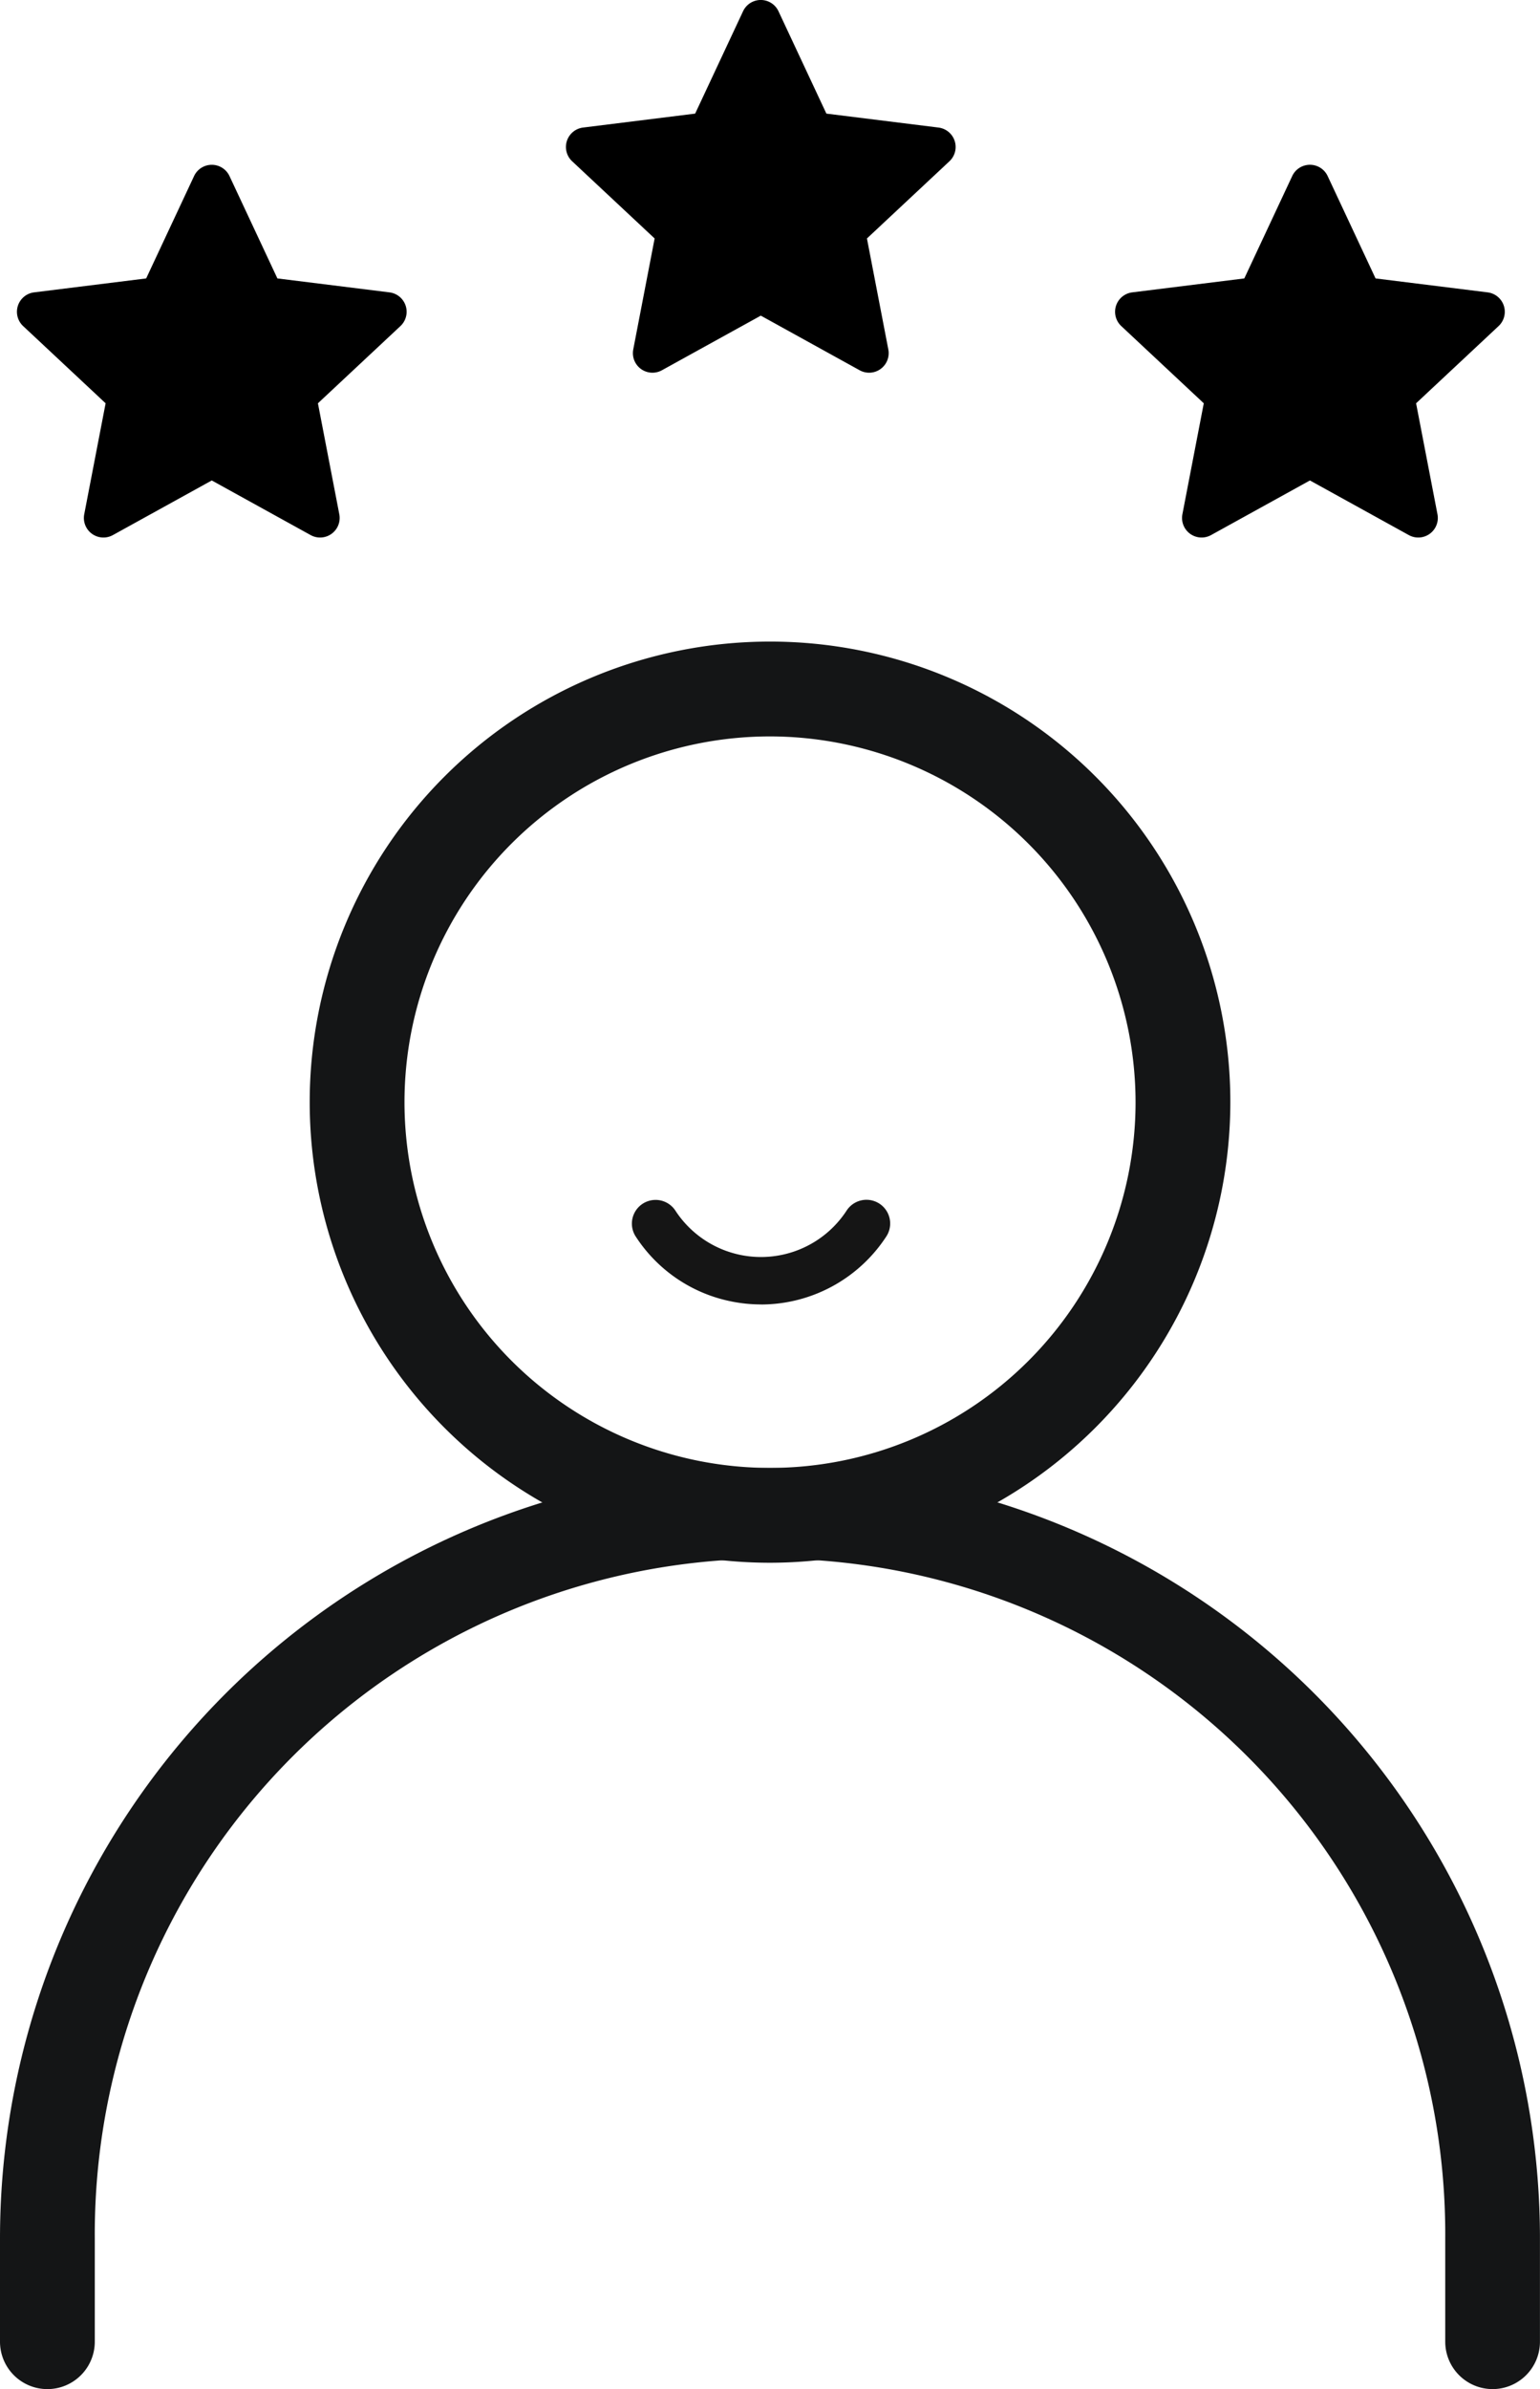
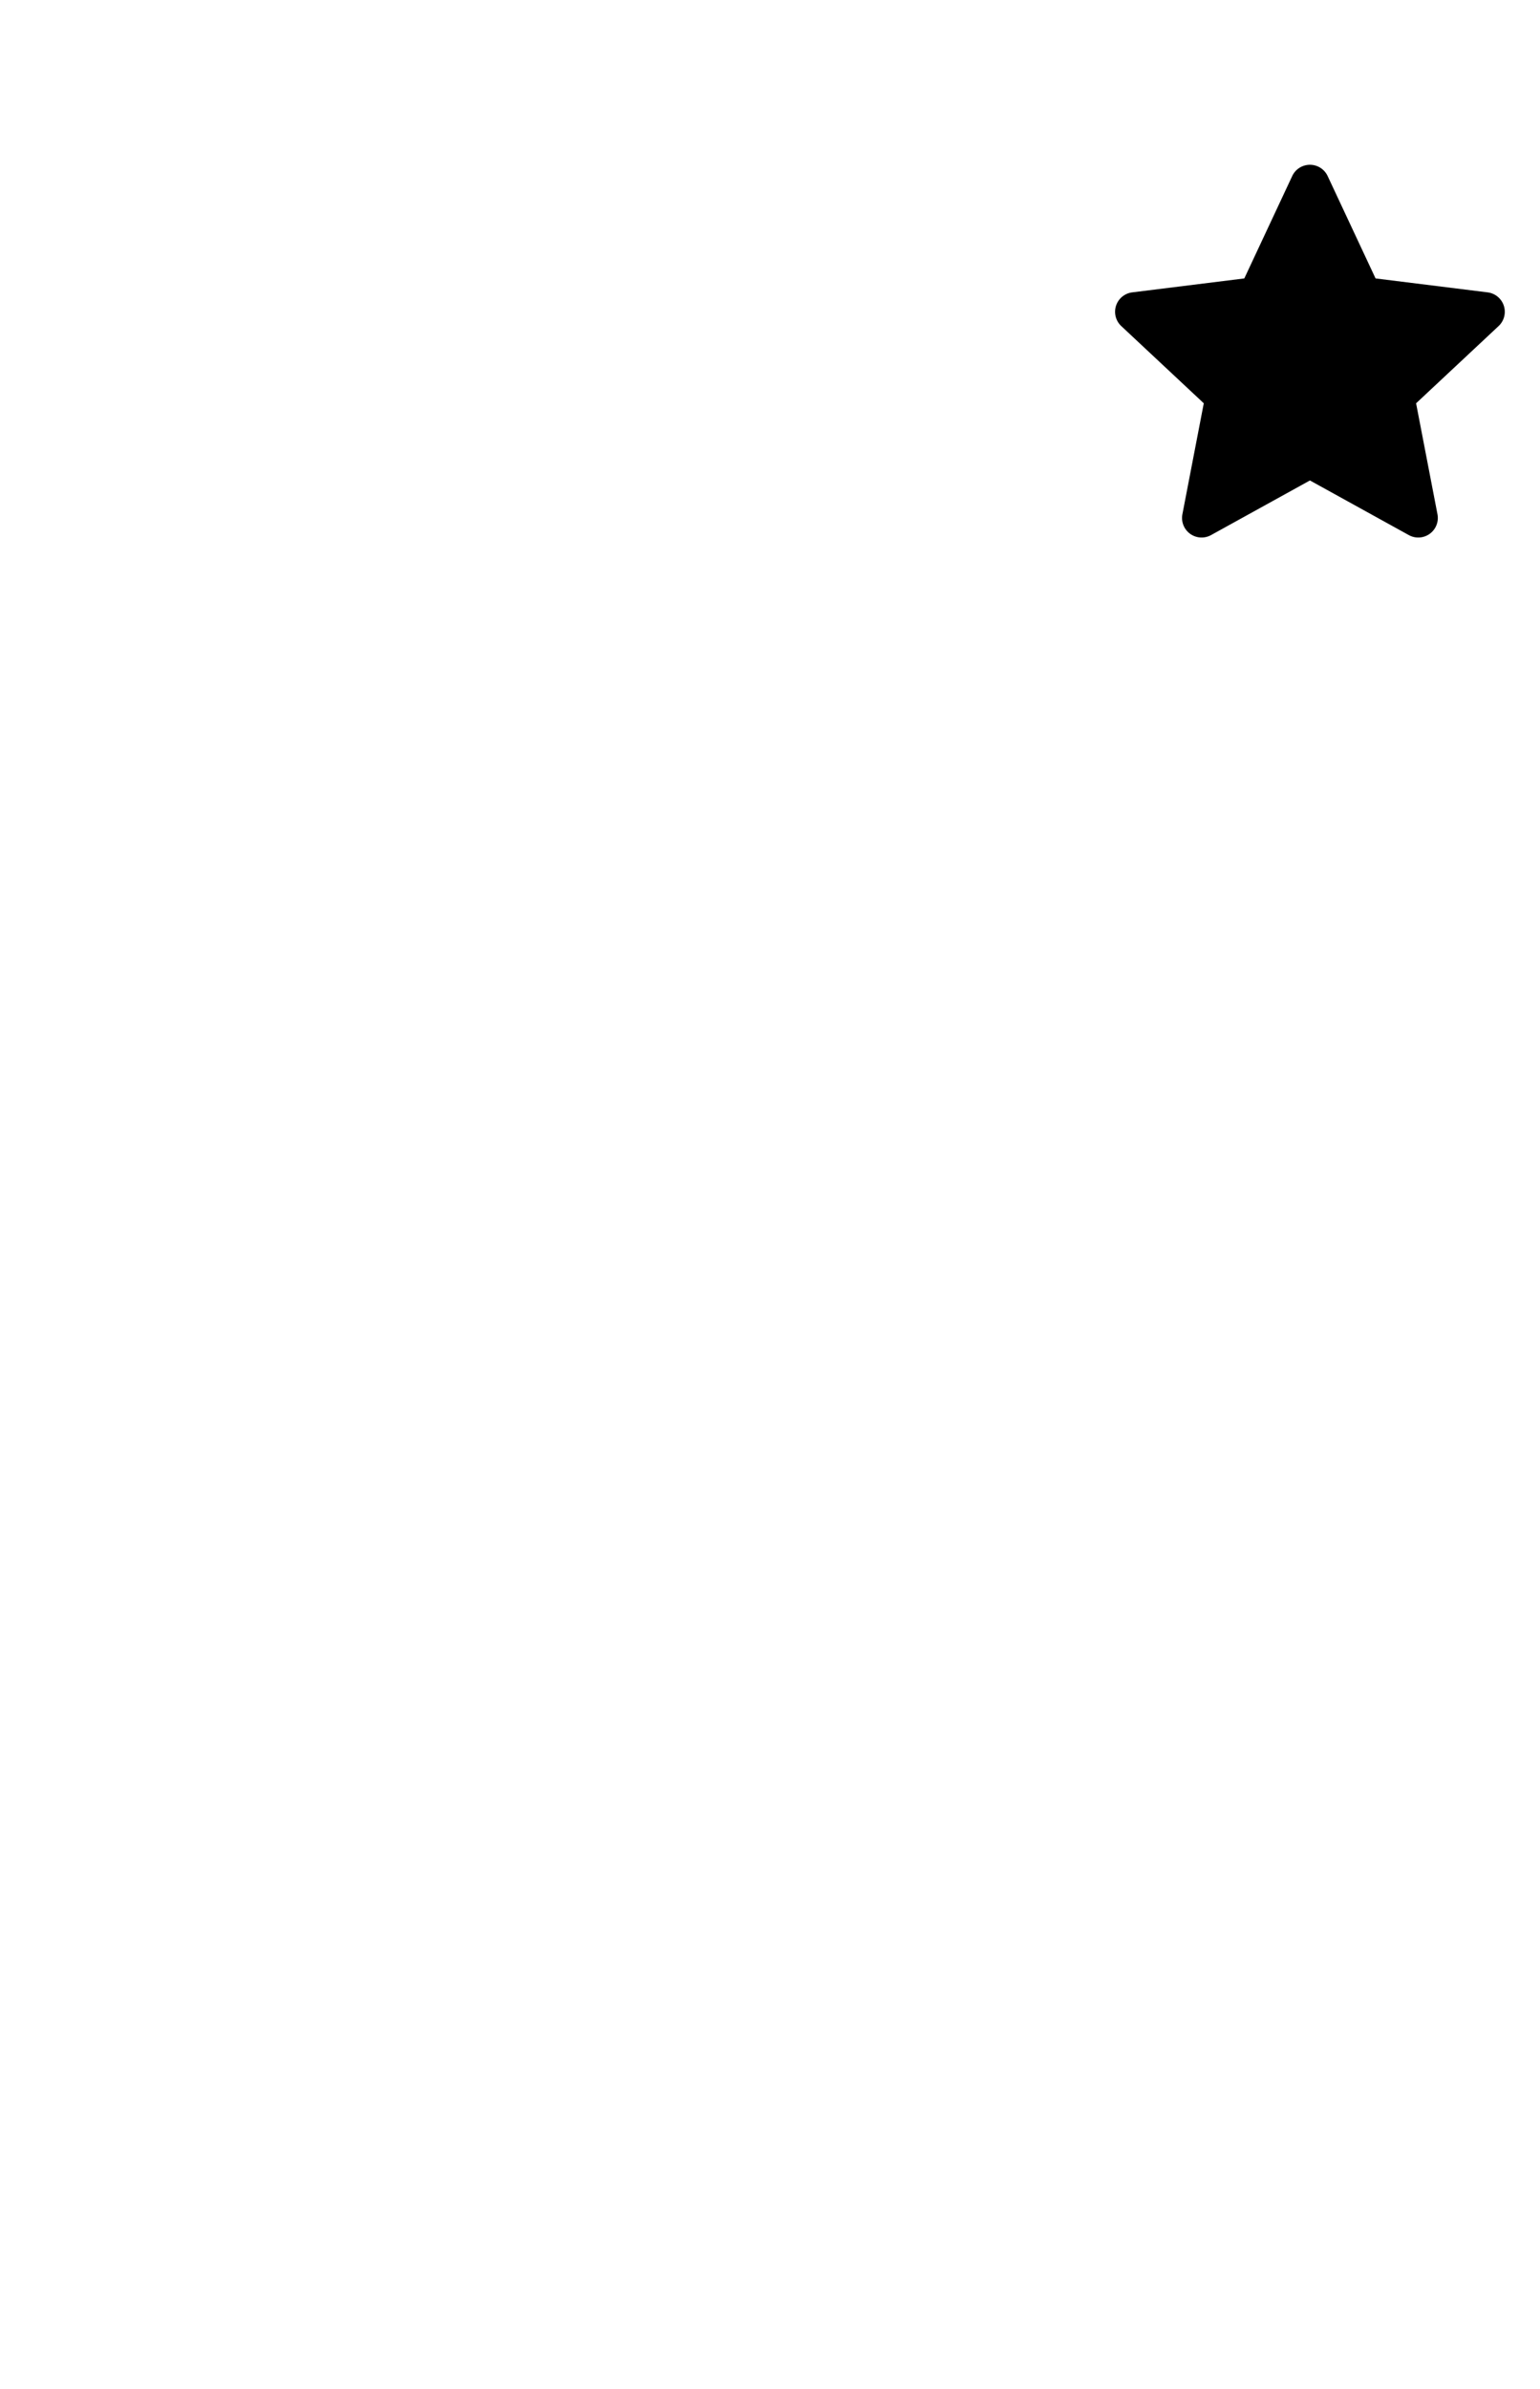
<svg xmlns="http://www.w3.org/2000/svg" width="60.002" height="93.031" viewBox="0 0 60.002 93.031">
  <g transform="translate(0 24.984)">
-     <path d="M370.575,664.682a1.846,1.846,0,0,1-1.846-1.846v-4.022a26.309,26.309,0,1,0-52.617,0v4.022a1.846,1.846,0,0,1-3.693,0v-4.022a30,30,0,1,1,60,0v4.022A1.846,1.846,0,0,1,370.575,664.682Z" transform="translate(-312.419 -596.635)" fill="#141516" />
-     <path d="M422.985,417.661a17.935,17.935,0,1,1,17.935-17.935A17.955,17.955,0,0,1,422.985,417.661Zm0-32.177a14.242,14.242,0,1,0,14.242,14.242A14.259,14.259,0,0,0,422.985,385.484Z" transform="translate(-392.983 -381.792)" fill="#141516" />
-     <path d="M506.376,552.618a5.876,5.876,0,0,1-1.238-.132,5.788,5.788,0,0,1-3.668-2.535.923.923,0,0,1,1.551-1,3.982,3.982,0,0,0,6.68.012.923.923,0,0,1,1.548,1.006,5.839,5.839,0,0,1-4.874,2.651Z" transform="translate(-476.715 -526.807)" fill="#151515" />
-   </g>
-   <path d="M325.766,239.71l1.866,3.985,4.367.543a.762.762,0,0,1,.426,1.313l-3.214,3.006.833,4.321a.762.762,0,0,1-1.117.811l-3.852-2.127-3.852,2.127a.762.762,0,0,1-1.117-.811l.833-4.321-3.213-3.006a.762.762,0,0,1,.426-1.313l4.367-.543,1.866-3.985A.762.762,0,0,1,325.766,239.71Z" transform="translate(-316.824 -232.853)" />
-   <path d="M490,190.439l1.866,3.985,4.367.543a.762.762,0,0,1,.427,1.313l-3.214,3.006.833,4.321a.762.762,0,0,1-1.117.811l-3.852-2.127-3.852,2.127a.762.762,0,0,1-1.117-.811l.833-4.321-3.214-3.006a.762.762,0,0,1,.426-1.313l4.367-.543,1.866-3.985A.762.762,0,0,1,490,190.439Z" transform="translate(-459.668 -190)" />
+     </g>
  <path d="M654.24,239.71l1.866,3.985,4.367.543a.762.762,0,0,1,.426,1.313l-3.214,3.006.833,4.321a.762.762,0,0,1-1.117.811l-3.852-2.127-3.852,2.127a.762.762,0,0,1-1.117-.811l.833-4.321-3.214-3.006a.762.762,0,0,1,.426-1.313l4.367-.543,1.866-3.985A.762.762,0,0,1,654.24,239.71Z" transform="translate(-602.511 -232.853)" />
</svg>